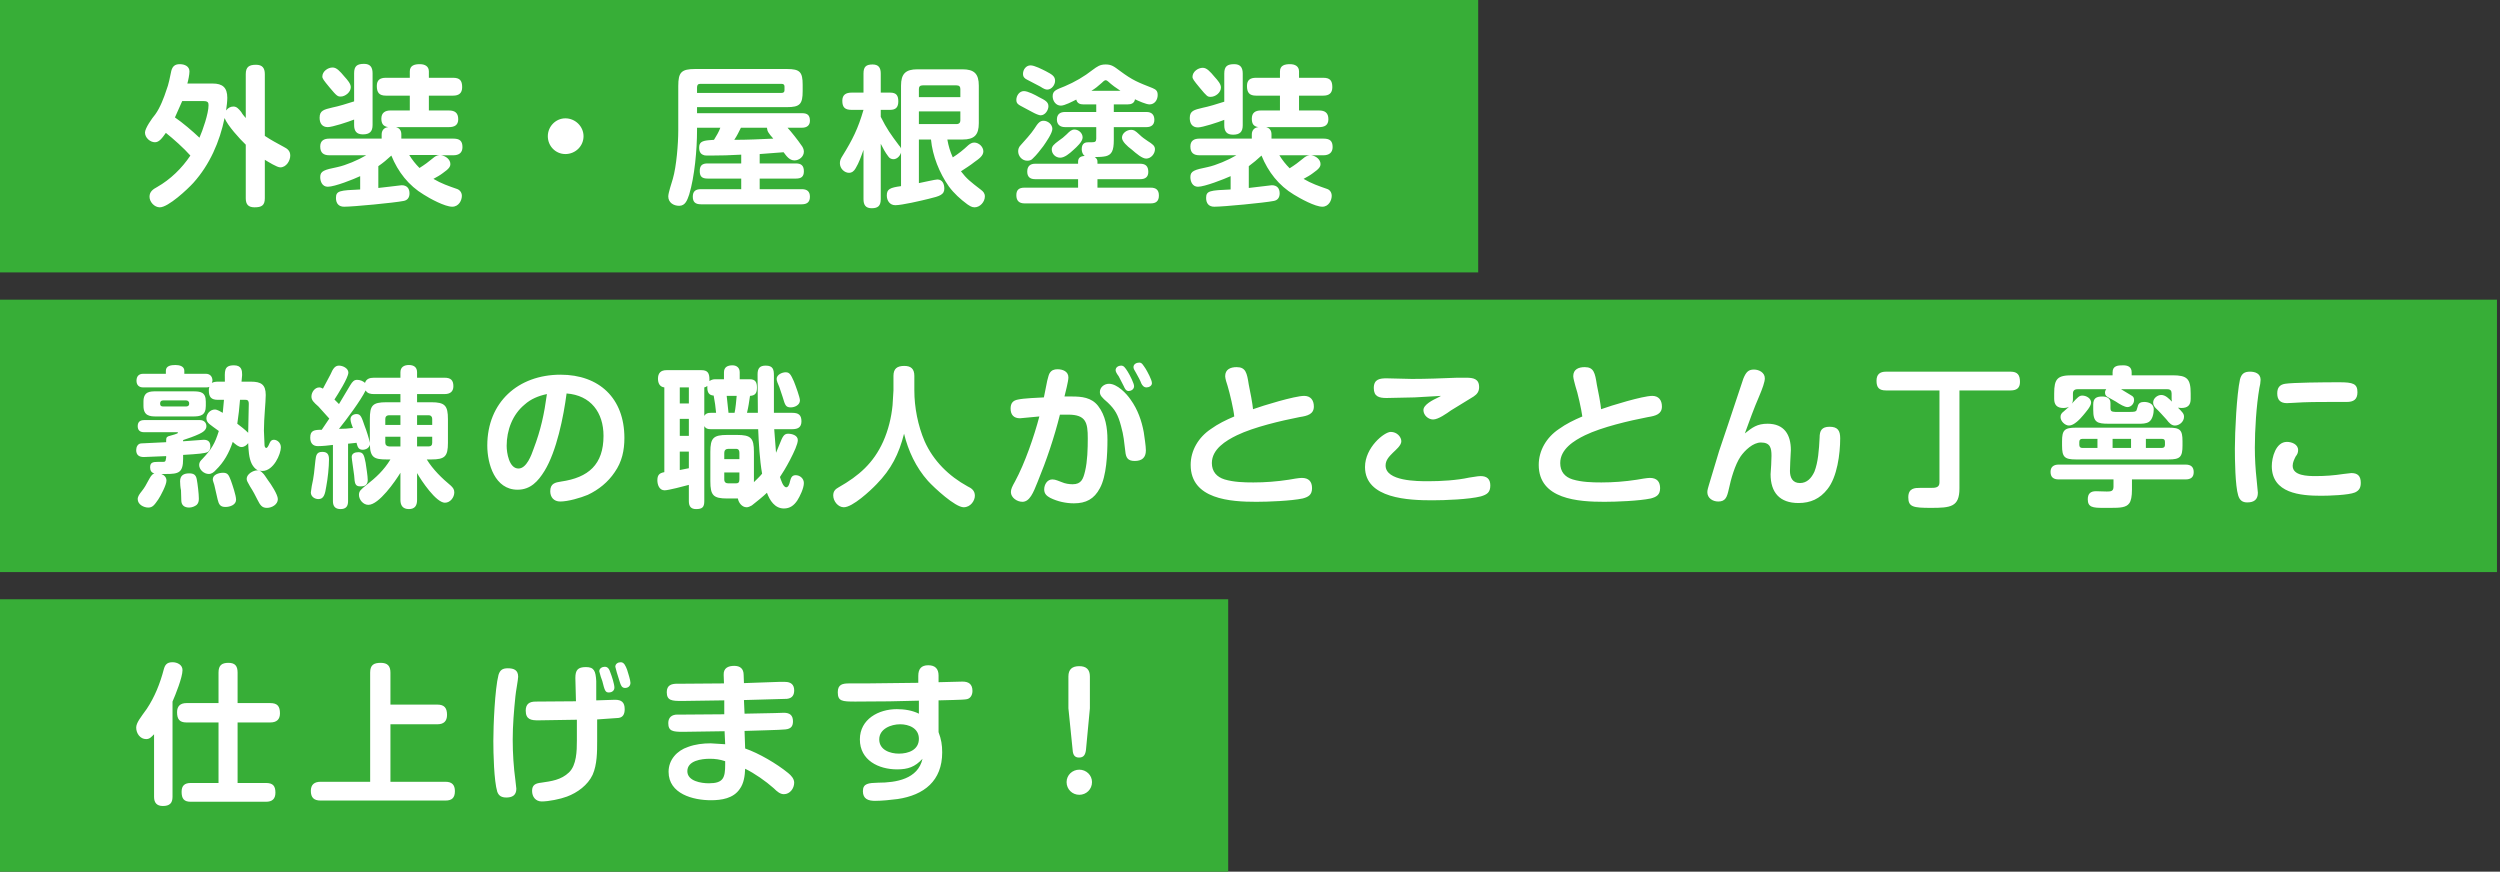
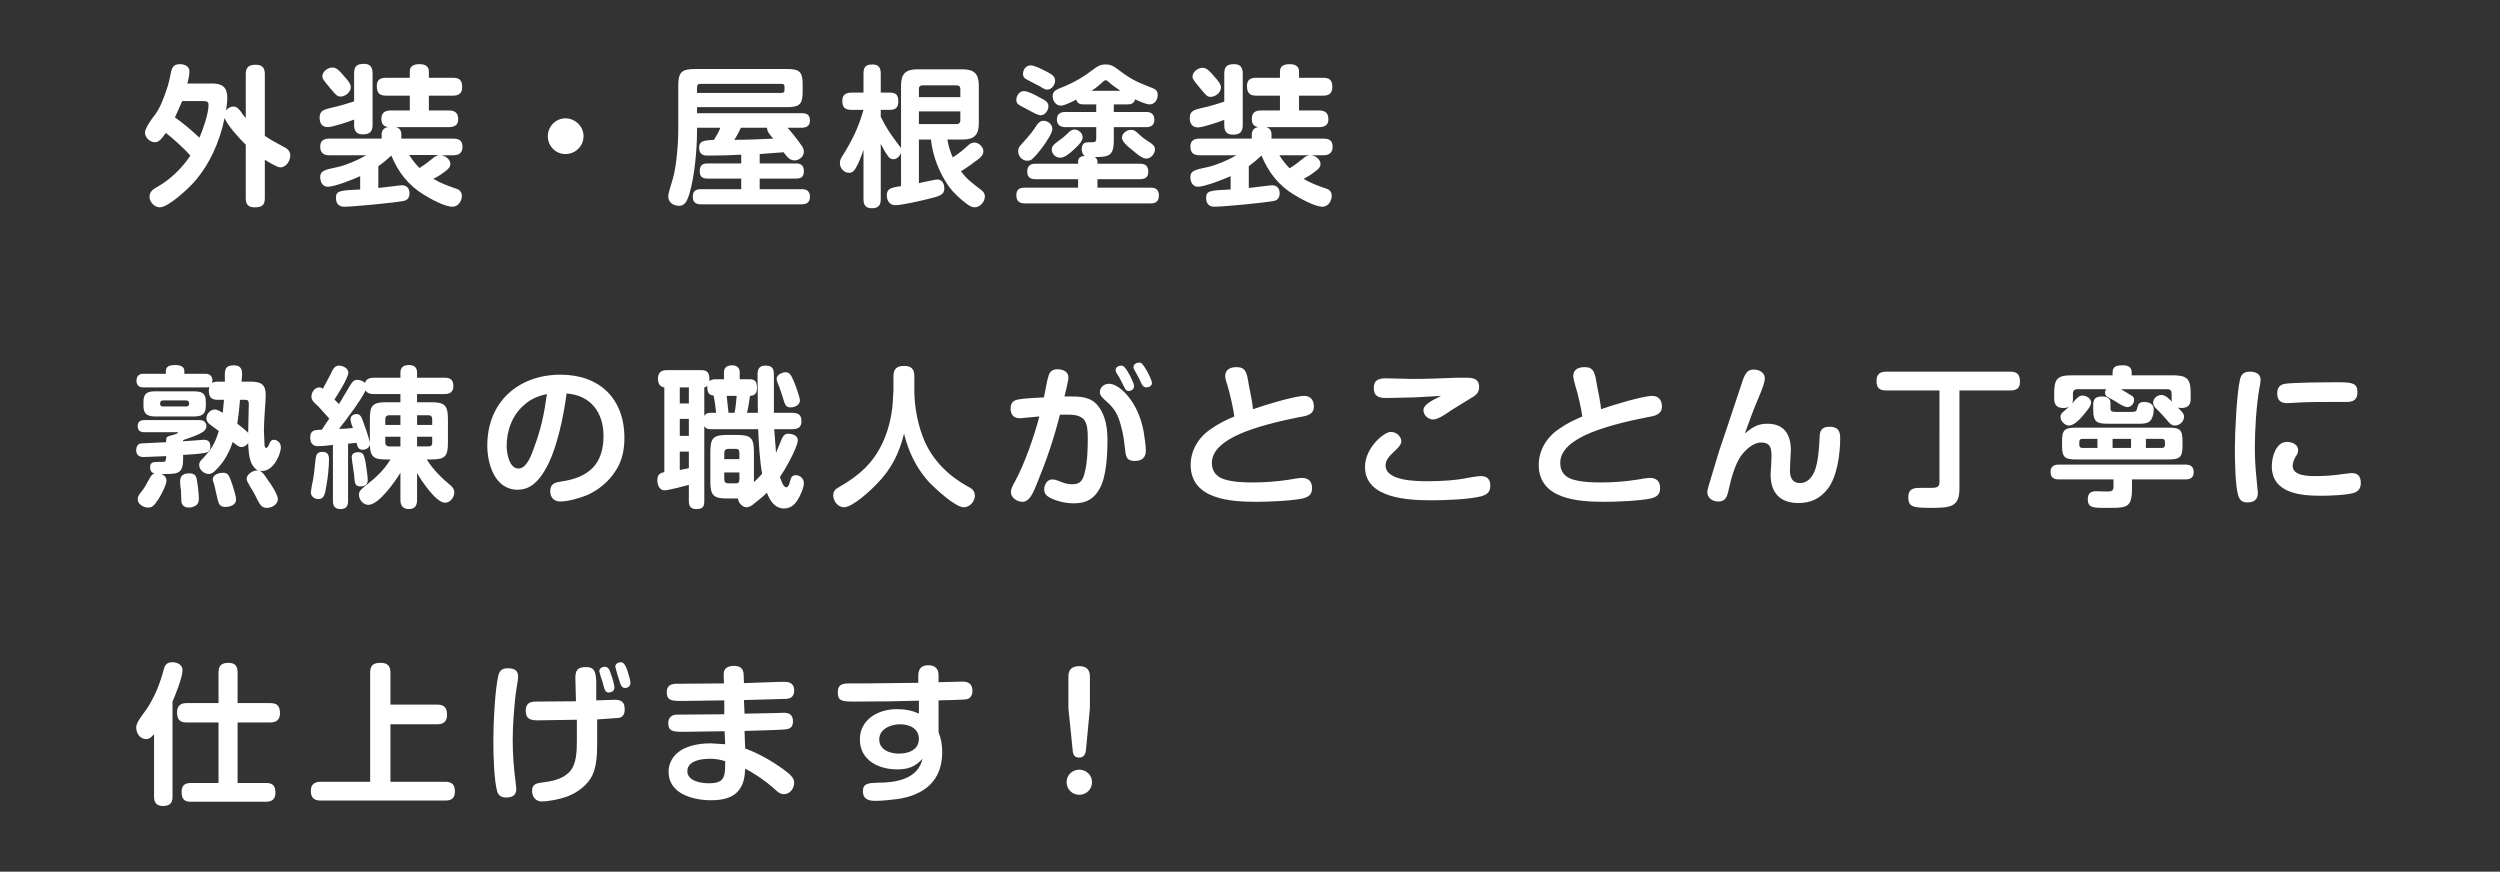
<svg xmlns="http://www.w3.org/2000/svg" width="826" height="288" fill="none">
  <rect width="100%" height="100%" fill="#333333" stroke="none" />
-   <path fill="#37AE37" d="M0 0h488.4v90H0zM0 99h825v90H0zM0 198h405.8v90H0z" />
  <path d="M360.1 234l-1.3 13.8c-.2 1.5-.7 2.5-2.3 2.5-1.5 0-2-1-2.1-2.5L353 234v-10.5c0-2.4 1.3-3.4 3.6-3.4s3.5 1.1 3.5 3.4V234zm-3.5 20.3c2.3 0 4.2 1.8 4.2 4.1 0 2.4-1.9 4.2-4.2 4.2-2.3 0-4.2-1.8-4.2-4.2 0-2.3 1.9-4.1 4.2-4.1zM310.1 231.4v10.5c.9 2.4 1.2 4.2 1.2 6.7 0 9.4-6 14.1-14.7 15.4-2.2.3-5.3.6-7.5.6s-4-.6-4-3.2 1.9-2.7 5-2.8c6 0 13.2-1.2 14.7-7.9-2.5 2.7-4.8 3.5-8.4 3.5-6.1 0-12.3-3-12.3-9.9 0-6.7 6.2-10 12.2-10 2.5 0 5.1.4 7.3 1.5v-4.3c-6.4.2-12.7.3-21 .3-4.4 0-5.8-.1-5.8-3.1 0-2.6 1.6-2.9 3.8-2.9h5.6l17.2-.2v-2.3c0-2.3 1-3.5 3.3-3.5s3.4 1.2 3.4 3.4v2.2l7.9-.2c2 0 3.3.8 3.3 3.1 0 1.1-.5 2.4-1.8 2.7-1.2.3-7.7.3-9.4.4zm-19.6 12.9c0 3.5 3.6 4.7 6.5 4.7 3.1 0 6.6-1.2 6.6-4.9 0-3.5-3.3-4.8-6.2-4.8-3 0-6.9 1.5-6.9 5zM245.8 231.3l.2 4.5 10-.2 3-.1c1.9 0 3 .8 3 2.8 0 1.5-.5 2.5-2.5 2.7-1.4.2-11.4.4-13.5.5l.2 5.8c4.6 1.6 10.4 5 14.2 8.1 1 .8 2 1.9 2 3.2 0 1.9-1.4 3.8-3.4 3.8-1.2 0-2.2-.8-3.4-2-2.6-2.3-6.3-4.9-9.4-6.4-.1 2.3-.4 4.8-1.8 6.7-2.1 3.1-6 3.7-9.5 3.7-5.9 0-14-2.1-14-9.4 0-4 2.8-7 6.4-8.2 2.4-.9 5-1.2 7.5-1.2l4.8.3-.2-4.3-13.7.2c-3.4 0-4.9-.2-4.9-2.9 0-1.9 1.2-2.8 3-2.8h2.4l13.1-.1v-4.6l-14 .2c-3.3 0-5-.1-5-2.9 0-2.3 1.5-2.8 3.5-2.8h2.2l13.2-.1-.1-2.8c-.1-2.3 1.5-3 3.5-3 1.9 0 3.1.9 3.1 3l.1 2.7 11.4-.4h2.2c1.9 0 3 .9 3 2.8 0 1.5-.6 2.6-2.4 2.8l-14.2.4zm-6.2 20.2c-1.8-.6-3.3-.8-5.1-.8-2.7 0-7.4.6-7.4 4.1 0 3.3 4.6 4 7.1 4 4.8 0 5.4-1.8 5.4-6.2v-1.1zM206.5 227.3c-1.1 0-1.4-1-1.7-1.9l-1-3.2-.5-1.9c0-1 .9-1.5 1.8-1.5 1.1 0 1.6 1.2 2.1 2.5.3 1 1.1 3.4 1.1 4.3 0 1.1-.8 1.7-1.8 1.7zm-5.3 1.5c-1.2 0-1.4-.6-2.2-3.8l-.5-1.4-.5-1.8c0-1 1-1.5 1.8-1.5 1 0 1.5.7 1.9 2 .4 1 1.3 3.7 1.3 4.9 0 1.1-1 1.6-1.8 1.6zm-3.9 8.9v7.1c0 3.6 0 7.8-1.5 11.2-1.6 3.4-5 5.9-8.5 7.2-2.1.8-6 1.6-8.3 1.6-2 0-3.2-1.5-3.2-3.5s1.2-2.5 3-2.7c3.4-.5 6.6-.9 9.2-3.4 2.5-2.4 2.6-7.1 2.6-10.5v-6.9l-12.8.2c-2.2 0-4.1-.2-4.1-3.2 0-2.2 1.2-3 3.3-3l13.3-.1-.2-7.7c0-2.6.8-3.6 3.5-3.6s3.2 1.3 3.4 4.6v6.4l6.2-.2c2.1 0 3.2.8 3.2 3.1 0 1.7-.6 2.7-2 2.9l-7.1.5zm-29.5-16.9c2 0 3.4.6 3.4 2.8 0 .9-.8 5.1-.9 6.4-.5 4.8-.9 9.7-.9 14.4 0 4.5.3 9.1.9 13.5l.3 2.7c0 2.2-1.4 2.9-3.3 2.9-1.5 0-2.5-.5-3-1.9-1.1-3.6-1.3-12.8-1.3-16.8 0-5.1.5-17.1 1.7-21.8.5-1.6 1.3-2.2 3.1-2.2zM129 232.8h15.5c2.3 0 3.2 1.1 3.2 3.4 0 2.1-1.1 3.1-3.2 3.1H129v19h18.2c2.1 0 3.1 1 3.1 3.1 0 2.2-1 3.1-3.1 3.1h-41.3c-2.2 0-3.2-1-3.2-3.2 0-2.1 1.2-3 3.2-3h16.4v-36.1c0-2.5 1.2-3.2 3.5-3.2 2.2 0 3.2 1 3.2 3.2v10.6zM57 231.8v31.5c0 2.1-1 3-3.2 3-2 0-2.9-1.1-2.9-3v-20.7c-.8.8-1.4 1.6-2.6 1.6-2 0-3.3-1.9-3.3-3.8 0-1.6 1.5-3.4 3.5-6.2 2.6-3.9 4.4-8.4 5.6-13 .4-1.5 1-2.4 2.9-2.4 1.5 0 3.3.8 3.3 2.6 0 2.4-2.3 8.1-3.3 10.4zm21.5.5h10.8c2.4 0 3.2 1.1 3.2 3.4 0 2-1.1 3-3.2 3H78.5v20h9.4c2.3 0 3.1 1 3.1 3.2 0 2.1-1.1 3-3.1 3H63c-2.2 0-3-1-3-3.3 0-2 1-2.9 3-2.9h9.2v-20H61.6c-2.3 0-3.1-1.1-3.1-3.4 0-2 1.1-3 3.1-3h10.6v-10.1c0-2.4 1.1-3.2 3.3-3.2 2.2 0 3 1.1 3 3.2v10.1zM743.4 122.8c1.7 0 3.5.6 3.5 2.7 0 .7-.2 2-.4 2.7-1 5.8-1.5 13.8-1.5 19.7 0 3.5.2 7.1.6 10.7l.4 4.2c0 2.2-1.2 3.2-3.5 3.2-1.6 0-2.5-.7-3-2.3-1-3.2-1.1-11.9-1.1-15.5 0-5.5.6-17.9 1.7-22.9.5-1.8 1.4-2.5 3.3-2.5zm35.5 6.8c0 2.4-1.3 3.2-3.5 3.2h-5c-4.4 0-8.3 0-12.7.3l-2.1.1c-2.1 0-3.2-1-3.2-3.2 0-1.8.7-2.9 2.6-3.2 2.5-.4 12.6-.5 17.9-.5 4.6 0 6 .5 6 3.3zm-2 26.7c2.1 0 3.1 1 3.1 3.2 0 1.5-.4 2.5-1.9 3.2-2.1.9-8.7 1.1-11.2 1.1-6.8 0-16.3-.8-16.3-9.8 0-2.8 1.3-8 5-8 1.6 0 3.7.8 3.7 2.7 0 .9-.3 1.5-.8 2.1-.5 1-1 2-1 3.1 0 3.3 4.9 3.4 7.6 3.4 3 0 6-.2 9.2-.7l2.6-.3zM719.6 134.7c1.5 1.5 2 2 2 3 0 1.6-1.5 2.9-3 2.9-1.1 0-1.9-.8-2.8-2-1.2-1.3-2.3-2.6-3.6-3.8-.5-.6-.8-1-.8-1.8 0-1.4 1.4-2.5 2.7-2.5 1.4 0 2.6 1.3 3.5 2.2l-.1-.8V130c0-.9-.4-1.4-1.4-1.4h-15.3l3.3 2c.7.4 1 .7 1 1.6 0 1.2-1 2.3-2.2 2.3-.9 0-2.5-.9-3.8-1.8l-2.5-1.4c-.6-.3-1.1-.7-1.1-1.5 0-.5.1-.8.4-1.2h-9.5c-1 0-1.5.5-1.5 1.4v1.9c0 .5-.1 1.1-.4 1.5 2-2.2 2.5-2.7 3.5-2.7 1.3 0 2.9.9 2.9 2.3 0 1.3-1.8 3.2-2.6 4.2-1 1.2-3 3.4-4.7 3.4-1.3 0-2.8-1.4-2.8-2.8 0-.8.3-1.3 1.1-1.9l1.7-1.5c-.6.3-1.2.4-1.9.4-2 0-3-1-3-3V130c0-4.9 1.1-6 5.9-6H698v-1c0-2.2 1.8-2.3 3.5-2.3 1.5 0 2.8.5 2.8 2.3v1h13.5c4.8 0 6 1.1 6 6v1.8c0 2.1-1 3-3.1 3l-1.1-.1zm-22.3-1.5v1.6c0 1.2.5 1.2 1.6 1.3h4.6c1.8 0 2.1-.1 2.4-.5l.4-1.3c.2-1.1 1-1.5 2.1-1.5 1.5 0 3.2.6 3.2 2.4 0 1.4-.4 3.4-1.6 4.2-1 .6-2.2.6-3.4.6h-9.8c-3.9 0-5.2-.4-5.2-4.6v-1.7c0-2.1 1-2.7 3-2.7 1.6 0 2.7.6 2.7 2.2zm23.8 12.6v1.4c0 3.8-.8 4.6-4.6 4.6h-30.6c-3.8 0-4.6-.8-4.6-4.6v-1.4c0-3.7.8-4.5 4.6-4.5h30.6c3.8 0 4.6.7 4.6 4.5zM693 145h-5c-.6 0-1 .3-1 1v1c0 .7.4 1 1 1h5v-3zm11.1 0H698v3h6.1v-3zm4.9 3h5.3c.7 0 1-.4 1-1v-1c0-.7-.3-1-1-1H709v3zm-4.6 10.4v3.4c0 2.2-.3 3.7-.9 4.5-1 1.4-3 1.5-6.1 1.5h-2.6c-3.3 0-5-.2-5-2.8 0-1.9.9-2.7 2.7-2.7l3.6.1c1.4 0 2.2-.1 2.2-1.6v-2.4h-18.1c-1.7 0-2.7-.7-2.7-2.5 0-1.7 1.1-2.4 2.7-2.4h41.9c1.8 0 2.7.8 2.7 2.5 0 1.8-1.1 2.4-2.7 2.4h-17.7zM647.4 129v32.4c0 6.1-2.9 6.4-9.4 6.4-5.9 0-7.5-.3-7.5-3.5 0-3.1 2.3-3.1 3.8-3.1h3.6c1.6 0 2.9-.1 2.9-1.8V129h-17.7c-2.3 0-3.1-1-3.1-3.2 0-2.1 1.1-3 3.1-3h41.2c2.3 0 3.1 1.1 3.1 3.4 0 2-1.1 2.8-3.1 2.8h-16.9zM576.5 143.2c2.5-2 4.1-3.2 7.5-3.2 5.5 0 7.7 3.6 7.7 8.7l-.2 3.9-.1 3c0 2.1.8 4 3.3 4 2.3 0 3.8-1.6 4.8-3.8 1.2-3.1 1.5-7.1 1.7-11.2 0-2.3.7-3.6 3.3-3.6 2.7 0 3.5 1.3 3.5 3.8 0 5.2-1 12.8-4.2 16.8-2.5 3.2-5.6 4.6-9.6 4.6-6.2 0-9.2-3.5-9.2-9.5l.2-3.1.1-3c0-2.6-.4-4.4-3.5-4.4-2.6 0-5.3 2.6-6.7 4.6-1.9 2.8-3.2 7.5-3.9 10.8-.6 2.7-1.1 4.1-3.5 4.1-1.8 0-3.6-1.1-3.6-3.1 0-.7.3-1.6.5-2.3L568 149l2.9-8.6 3.4-10.2 1.7-5.1c.9-2.2 1.7-3 3.5-3 1.7 0 3.6 1 3.6 2.9 0 1.2-.8 3.4-1.9 6-1.7 3.9-3.2 8.1-4.7 12.2zM529 135.2c3.3-1.2 13.8-4.4 16.9-4.4 2.1 0 3.2 1.4 3.2 3.5 0 2.5-2 3.1-4.6 3.5-6.2 1.2-15.2 3.3-20.8 6-3.7 1.8-8.2 4.6-8.2 9.2 0 2.8 1.5 4.6 4.1 5.4 3 .9 6.4 1 9.5 1 3.9 0 7.8-.3 11.7-.9 1.1-.2 3.4-.6 4.3-.6 2.3 0 3.4 1.2 3.4 3.4s-1.2 2.9-3.1 3.4c-3.8.8-11.4 1.1-15.3 1.1-8.6 0-21.7-.8-21.7-12.2 0-4.8 2.6-9.1 6.6-11.8 2.5-1.8 5-3 7.8-4.2-.3-2.3-1.5-7.8-2.3-10.1-.2-.8-.7-2.5-.7-3.2 0-2.3 1.8-3 3.8-3 3 0 3.4 1.9 4 5.8.4 1.8 1.3 6.6 1.4 8.1zM476.1 130.8l-8.7.5-9.3.2c-2.5 0-4.2-.5-4.2-3.3 0-3 2.1-3.2 4.3-3.2l8.3.2c4.9 0 10-.2 14.9-.4h3c2.3 0 4.3.3 4.3 3.1 0 1.4-.6 2.3-1.8 3.1l-7.5 4.6c-1.4 1-4.2 3-5.9 3-1.6 0-3.2-1.4-3.2-3.1 0-1.8 3-3.3 5.1-4.3l.7-.4zm13.1 26.5c2.1 0 3.2 1 3.2 3.1 0 2.3-1.1 3-3.1 3.6-3.9 1-11.9 1.3-16.1 1.3-7.6 0-22.2-.5-22.2-11 0-6.5 6.4-11.6 8.5-11.6 2.1 0 3.5 1.7 3.5 3.1 0 1.4-1.9 2.9-2.8 3.8-1.2 1.2-2.4 2.4-2.4 4.2 0 5.2 10.5 5.2 14.1 5.2 4.2 0 9.4-.3 13.5-1.2 1.1-.1 2.7-.5 3.8-.5zM414 135.2c3.3-1.2 13.8-4.4 16.9-4.4 2.1 0 3.2 1.4 3.2 3.5 0 2.5-2 3.1-4.7 3.5-6.1 1.2-15.1 3.3-20.7 6-3.7 1.8-8.3 4.6-8.3 9.2 0 2.8 1.6 4.6 4.2 5.4 3 .9 6.4 1 9.5 1 3.9 0 7.8-.3 11.7-.9 1.1-.2 3.4-.6 4.3-.6 2.3 0 3.4 1.2 3.4 3.4s-1.2 2.9-3.1 3.4c-3.8.8-11.4 1.1-15.3 1.1-8.5 0-21.7-.8-21.7-12.2 0-4.8 2.6-9.1 6.6-11.8 2.5-1.8 5-3 7.8-4.2-.2-2.3-1.5-7.8-2.2-10.1-.3-.8-.8-2.5-.8-3.2 0-2.3 1.8-3 3.8-3 3 0 3.4 1.9 4 5.8.4 1.8 1.3 6.6 1.4 8.1zM378.8 128c-.9 0-1.4-.7-1.7-1.3-.3-.9-1.2-2.5-1.7-3.4-.6-1-.9-1.5-.9-2 0-1 1-1.5 1.9-1.5.9 0 1.2.7 2.1 2 .6 1 2.1 3.7 2.1 4.8 0 .9-1 1.4-1.8 1.4zm-5.9 1.2c-.9 0-1.3-.9-1.6-1.6l-1.7-3.3c-.6-.8-1-1.5-1-2 0-1 1-1.5 1.8-1.5.9 0 1.3.6 2.2 2 .8 1.3 2.1 3.9 2.1 4.8 0 1.1-1.1 1.6-1.8 1.6zm-28 2.1l1.1-5.5c.3-1.3.6-2.2.8-2.5.6-1 1.5-1.3 2.6-1.3 1.7 0 3.6.7 3.6 2.7 0 1.3-1 5-1.3 6.3h2.4c3.3 0 6.5.3 8.7 3.1 2.5 3.2 3.1 7.3 3.1 11.2 0 4.7-.3 12-2.5 16-1.9 3.6-4.6 5-8.6 5-2.6 0-5.4-.6-7.8-1.8-1.1-.6-2-1.3-2-2.8 0-1.6 1-3.3 2.7-3.3 1.1 0 2.2.6 3.1.9 1.1.5 2.5.7 3.6.7 2.9 0 3.5-1.8 4.1-4.3.8-3.3.9-7.5.9-10.9 0-5.2-.6-7.8-6.5-7.8h-2.7c-1.9 7.6-4.4 15-7.4 22.3-1.4 3.5-2.6 6.5-5 6.5-1.8 0-3.8-1.4-3.8-3.2 0-1 .4-1.8 1.4-3.6 3.2-5.9 6.3-14.9 8-21.4l-6.4.6c-2 0-3.1-1.1-3.1-3.2 0-1.7.7-2.7 2.5-3 1.8-.4 6.5-.6 8.5-.7zm18.5-1.8c0-1.5 1.4-2.7 3-2.7 2.7 0 5.8 3.2 7.2 5.3 2.3 3.2 3.6 6.9 4.3 10.7.2 1.5.7 4.5.7 6 0 2.4-1.3 3.5-3.7 3.5-2.3 0-2.9-1.1-3.1-3.2-.4-3.2-.5-5.1-1.4-8.3-1-3.8-2-5.5-4.4-7.8-2-1.7-2.6-2.4-2.6-3.5zM298.7 143.3c-1.7 6.7-4.2 11.7-9.1 16.7-2 2.1-7.9 7.6-10.8 7.6-1.9 0-3.5-2-3.5-3.9 0-1.4.7-2.1 1.8-2.7 6.7-3.8 11.5-8 14.7-15.1 1.7-3.8 2.7-7.9 3.1-12l.3-4.9v-4.8c0-2.4 1.2-3.3 3.6-3.3 2.2 0 3.3 1 3.3 3.3v4.8c0 5.6 1.2 11.7 3.4 16.8 2.9 6.5 8 11.5 14.2 14.9 1.3.6 2.4 1.4 2.4 3.1 0 1.6-1.4 3.8-3.7 3.8-2.8 0-9.7-6.4-11.8-8.7-4-4.5-6.5-9.9-7.9-15.6zM256.4 149.6l1.2-2.9c1-2.6 1.5-3.4 2.8-3.4 1.2 0 3.2.5 3.2 2.1 0 1.3-1.2 3.9-2.6 6.6-1.2 2.3-2.6 4.6-3.3 5.6.3.8 1 3.4 2.1 3.4.7 0 1.1-1.3 1.2-1.9.3-1 .5-2.1 1.9-2.1 1.3 0 2.7 1 2.7 2.6 0 1.7-1.3 4.4-2.2 5.8-1.1 1.6-2.4 2.6-4.4 2.6-3 0-4.7-2.7-5.6-5.2-1.1 1.1-3.7 3.2-5 4.2-.6.3-1.1.6-1.7.6-1.6 0-2.7-1.6-2.9-2.9h-3.5c-4.6 0-5.6-1-5.6-5.7v-9.7c0-4.6 1-5.6 5.6-5.6h3.2c4.6 0 5.6 1 5.6 5.6v10c1-1 1.9-1.8 2.7-2.8-.8-4.5-1.1-10.2-1.3-14.7h-15.7c-1 0-1.6-.2-2.1-1v24.8c0 2-.7 2.6-2.7 2.6-1.7 0-2.4-.9-2.4-2.6v-5.4c-1.4.4-6.8 1.8-8 1.8-1.8 0-2.4-1.9-2.4-3.3 0-1.7.6-2.4 2.3-2.7v-28c-1.6-.2-2.1-1.5-2.1-2.9 0-1.8.9-2.8 2.8-2.8h11.6c2 0 2.6 1 2.6 3v.6c.6-.4 1.2-.6 1.9-.6h2.9V123c0-1.7 1.2-2.3 2.8-2.3 1.4 0 2.4.8 2.4 2.3v2.3h3.3c1.9 0 2.4 1 2.4 2.8 0 1.8-.6 2.6-2.3 2.7-.3 2-.5 3.6-1 5.6h3.6l-.1-12.7c0-2 .7-2.9 2.7-2.9 2.4 0 2.7 1.3 2.7 3.2v12.4h6.1c2 0 3 .7 3 2.8 0 2-1.2 2.6-3 2.6h-6l.6 7.8zm3.2-26.6c1.3 0 1.7.8 2.7 3 .6 1.5 2 5.3 2 6.3 0 1.5-1.7 2.3-3 2.3-1.7 0-1.9-.7-2.7-3.4l-1.1-3.3c-.5-1.1-.9-2.1-.9-2.7 0-1.4 1.8-2.2 3-2.2zm-25.9 4.5c-.4.3-.5.4-1 .5v9.4c.5-.8 1.1-1 2.1-1h1.8c-.2-2.1-.4-3.6-.8-5.7-1.6-.1-2.1-1.1-2.1-2.7v-.5zm-6.1.5h-3v5.3h3V128zm12.5 2.8l.6 5.6h2c.3-1.2.6-4.3.7-5.6h-3.3zm-12.5 7.6h-3v5.6h3v-5.6zm11.7 13.3h5v-2.1c0-.8-.3-1.3-1.1-1.3h-2.6c-.8 0-1.3.5-1.3 1.3v2.1zm-14.7 3.6l3-.6v-5.5h-3v6.1zm14.7.8v2.3c0 .9.5 1.3 1.3 1.3h2.6c.8 0 1.1-.4 1.1-1.3v-2.3h-5zM187.2 130c-1 7.7-3.3 19.1-7.3 25.6-2.1 3.4-4.6 6.2-8.9 6.2-7.5 0-10-8.5-10-14.6 0-14.3 10.2-23.4 24.2-23.4 12.8 0 21.1 7.8 21.1 20.9 0 4.1-.8 7.9-3.2 11.3-2.2 3.3-5.3 5.8-8.9 7.5-2.4 1-6.5 2.2-9.1 2.2-2.1 0-3.3-1.4-3.3-3.4 0-2.6 1.7-2.9 3.6-3.2 9-1.3 14-5.6 14-15.1 0-7.7-4.2-13.4-12.2-14zm-6.5.2c-2.8.6-5.3 1.6-7.4 3.5-4 3.3-5.9 8.5-5.9 13.6 0 2.3.8 7.5 3.9 7.5 2.7 0 4.3-4.5 5-6.5 2.4-6.3 3.5-11.5 4.4-18.1zM122.2 146.9c-.2 1.1-1.3 1.7-2.4 1.7-1.5 0-1.7-1.2-2-2.3l-2.8.3v19c0 1.7-.7 2.6-2.5 2.6s-2.5-1-2.5-2.6V147c-1.6.2-3.3.4-5 .4-1.7 0-2.5-1.1-2.5-2.8 0-2.4 1.3-2.6 3.8-2.6l2.5-3.7-3.6-4c-1.6-1.4-2.3-2.1-2.3-3.3 0-1.4 1.1-3 2.6-3 .4 0 .8.2 1.2.4l2.5-4.7c.8-1.9 1.5-2.9 2.8-2.9 1.3 0 3.1.9 3.1 2.3 0 1.7-3.5 7.2-4.6 8.9l1.5 1.5 3.7-6.2c.8-1.3 1.3-1.8 2.3-1.8 1 0 1.9.4 2.6 1 .4-1.3 1.5-1.7 2.9-1.7h8.8V123c0-1.7 1.2-2.4 2.8-2.4 1.6 0 2.7.7 2.7 2.4v1.8h9.1c2 0 2.9.8 2.9 2.8 0 1.8-1.1 2.6-2.9 2.6h-9.1v2.7h4.7c4.5 0 5.5 1.1 5.5 5.6v7.8c0 4.5-1 5.5-5.5 5.5H141c2.1 3.4 5 6.2 8 8.7.7.7 1.1 1.2 1.1 2.2 0 1.6-1.3 3.4-3.1 3.4-2.9 0-7.8-7.3-9.2-9.8v8.9c0 1.8-.7 3-2.7 3s-2.8-1.2-2.8-3v-9c-1.7 2.8-7.1 10.6-10.6 10.6-1.7 0-3.1-1.7-3.1-3.3 0-1.3.7-1.8 2.4-3.2 3.3-2.6 5.8-4.9 8-8.5h-1.3c-4 0-5.4-.6-5.5-4.9zm0-.6v-7.8c0-4.5.8-5.6 5.5-5.6h4.6v-2.7h-8.8c-1.1 0-2.1-.2-2.7-1.2-1.6 3.3-6.3 9.6-8.8 12.7 1.6 0 3.1-.1 4.6-.3-.3-.7-.8-2.1-.8-2.9 0-1.1 1-1.7 2-1.7 1.4 0 1.7 1.1 2.7 4 .5 1.2 1.5 4.3 1.7 5.5zm10.1-5.9v-3.2h-3.7c-.9 0-1.3.5-1.3 1.2v2h5zm5.5 0h5v-2c0-.7-.4-1.2-1.2-1.2h-3.8v3.2zm-5.5 3.9h-5v2c0 .7.5 1.2 1.3 1.2h3.7v-3.2zm5.5 0v3.2h3.8c.8 0 1.2-.4 1.2-1.2v-2h-5zm-31.3 5c1.7 0 2.2.9 2.2 2.5 0 2.5-.4 6.3-.9 8.9-.4 2.6-.8 4.2-2.6 4.2-1.2 0-2.5-.8-2.5-2.2l.3-2.1c.7-3 .9-5.4 1.2-8.4.2-1.9.5-2.9 2.3-2.9zm9.7 1.7c0-1.2 1.1-1.6 2.2-1.6 1.6 0 1.9.9 2.4 3.5.2 1.4.7 4.4.7 5.7 0 .7-.2 1.2-.6 1.6-.4.4-1.1.5-1.8.5-1.8 0-1.9-.9-2.1-3.7l-.7-5-.1-1zM74.3 126.1c0-3.3-.5-5.4 3-5.4 2.6 0 2.7 1.8 2.7 3.2l-.2 2.2h3.1c3.3 0 4.9.9 4.9 4.4 0 2.5-.6 7.5-.6 11.8l.2 4.7c0 .3.1 1 .6 1 .3 0 .7-.7.9-1.2.3-.7.6-1.5 1.6-1.5s2.3.9 2.3 2.5c0 2.2-2.4 7.8-6.1 7.8-.7 0-1.2-.1-1.7-.3-.8-.5-1.3-1.1-1.8-2-1-2-1.1-4.7-1.2-6.9-.5.7-1.3 1.3-2.2 1.3-1 0-2-.9-2.9-1.7-1.2 3.6-2.9 6.7-5.6 9.3-.6.7-1.4 1.3-2.3 1.3-1.6 0-3.2-1.4-3.2-3 0-.9.5-1.4 1.1-2 3-3.2 4.1-5 5.4-9.2-2.8-2.1-4.1-2.6-4.1-4.2 0-1.4 1.2-2.9 2.8-2.9.8 0 1.9.7 2.6 1.1l.4-4.3h-2c-2.2 0-3-.9-3-3.1 0-.4 0-.8.2-1.2-.4.2-.8.2-1.2.2H47.3c-1.4 0-2.2-.8-2.2-2.2 0-1.5.8-2.3 2.2-2.3h7.5v-1c0-1.7 1.8-1.9 3.2-1.9 1.3 0 2.9.4 2.9 1.9v1H68c1.3 0 2.2.8 2.2 2.3l-.2.7c.6-.3 1.3-.4 2-.4h2.3zm-6.3 6.6v1.4c0 3.2-1.8 3.5-4.3 3.5H51.6c-2.1 0-4.2-.2-4.2-3.5v-1.4c0-3.4 2.2-3.4 4.2-3.4h12.1c2.5 0 4.3.2 4.3 3.4zm10.4 7.3c1.1.8 2.6 2 3.6 3l.2-9.6c0-.8-.2-1.3-1.1-1.3h-1.8c-.2 2.6-.5 5.3-.9 7.9zm-16.9-7.7h-7.6c-.6 0-1 .3-1 1v.1c0 .7.4.9 1 .9h7.6c.5 0 1-.2 1-.9v-.1c0-.7-.5-1-1-1zm-1 13.5l6.8-.5c1.5 0 2.2.7 2.2 2.2 0 .8-.2 1.3-.8 1.8-.8.5-3.2.7-8.2 1v1.3c0 4.6-1.5 5-5.6 5h-1.6c1 .4 1.7 1.1 1.7 2.2 0 1.4-1.9 5-2.7 6.2-1.2 1.7-1.8 2.7-3.3 2.7-1.5 0-3.5-1-3.5-2.8 0-.9.6-1.7 1.4-2.7.8-1 1.5-2.2 2.1-3.4.7-1.2 1-2 2-2.4-1-.2-1.4-1-1.4-2 0-1.6.9-1.8 2.6-1.8h1.2c1 0 1.1 0 1.3-.4l.2-1v-.5l-7.4.3c-1.6 0-2.5-.7-2.5-2.3 0-1 .5-2.1 1.6-2.2l8.3-.4v-.7c0-.9.3-1.2 1.2-1.4.7-.2 2.7-.7 2.7-1 0-.2-.2-.2-.3-.2H47.6c-1.3 0-2.1-.6-2.1-2s.8-2 2.1-2h18.5c1.2 0 2.1.8 2.1 2 0 1.4-1.4 2.1-2.4 2.6-1.7.8-3.5 1.4-5.3 2v.4zm21 12.4c0-1.6 2.2-2.8 3.5-2.8.7 0 1.3.3 1.7.8.6.5 1.1 1.4 1.8 2.4 1 1.3 3.3 4.8 3.3 6.3 0 1.8-2 2.9-3.6 2.9S86 167 85 165c-.6-1.2-1.3-2.6-2.4-4.3-.8-1.4-1.1-1.9-1.1-2.5zm-7.8-2c1.6 0 1.9.8 2.6 2.6.5 1.4 1.7 4.9 1.7 6.3 0 1.7-2 2.4-3.5 2.4-1.7 0-2.2-.8-2.6-2.5l-1.1-4.8c-.3-1-.5-1.4-.5-1.8 0-1.6 2-2.2 3.4-2.2zM59.5 159c0-1.9 1.2-2.6 3-2.6 1.4 0 2.2.4 2.5 1.9.3 1.5.7 4.9.7 6.4 0 .8-.1 1.5-.7 2.1-.6.5-1.6.9-2.5.9-1.5 0-2.6-.7-2.6-2.4l-.1-3.3c-.2-.9-.3-2.2-.3-3zM433.2 51.3c1.6.2 3.1 1.4 3.1 2.9 0 .9-.5 1.6-2.5 3-.9.7-2 1.3-3.1 1.9 2.5 1.5 5.1 2.4 7.7 3.3 1 .3 1.6 1.2 1.6 2.3 0 1.5-1 3.6-3.1 3.6-2.4 0-7.3-2.7-9.4-4-5-3-8.5-7.5-10.7-12.9-1.4 1.3-2.7 2.4-4.2 3.5v7.2l3.4-.4 4.2-.5c1.7 0 2.6 1 2.6 2.7 0 1.4-.7 2.3-2 2.5-3 .6-16.6 1.9-19.6 1.9-1.8 0-2.7-1.1-2.7-2.9 0-2.4 1.3-2.5 8.1-2.8v-4.4c-2.2 1-8.6 3.5-10.8 3.5-1.8 0-2.5-1.7-2.5-3.2 0-2 1.3-2.4 5.7-3.3 2.8-.6 6.8-2.3 9.5-3.9h-12.2c-1.9 0-3-.8-3-2.9 0-1.9 1.2-2.6 3-2.6h17.3v-1.4c0-1.4.9-2.3 2.2-2.4-1.7-.2-2.2-1.2-2.2-2.8 0-1.9 1.1-2.7 3-2.7h6.3v-4.9H415c-2.2 0-3-1-3-3.2 0-2 1.1-2.7 3-2.7h7.9v-2.1c0-2 1.6-2.4 3.3-2.4 1.7 0 3 .7 3 2.4v2.1h8c2.2 0 3 .9 3 3.1 0 2-1.1 2.8-3 2.8h-8v4.9h6.6c2 0 3.1.8 3.1 2.9 0 2-1.3 2.6-3.1 2.6h-17.5c1.2.3 1.8 1.1 1.8 2.4v1.4h17.2c2 0 3 .7 3 2.8 0 1.9-1.3 2.7-3 2.7h-4.1zm-28.7-11.7c-2 .8-7.2 2.5-8.7 2.5-1.9 0-2.7-1.3-2.7-3.1 0-2.4 1.4-2.7 4.3-3.4 1.6-.3 5-1.3 7.1-2v-9.3c0-2.4 1-3.1 3.3-3.1 2 0 2.8 1.1 2.8 3.1v17.1c0 2.2-1 3.1-3.2 3.1-2.1 0-2.9-1.1-2.9-3.1v-1.8zM394 25.4c0-1.7 1.8-3 3.4-3 1.3 0 2.4 1.2 3.9 3 1.1 1.2 2.1 2.4 2.1 3.5 0 1.7-1.8 3.1-3.4 3.1-1 0-1.2-.1-3.6-3-2-2.4-2.4-3-2.4-3.6zm28.7 25.9c1 1.6 2.1 3 3.4 4.3 1.6-1 3.1-2.1 4.4-3.2.7-.6 1.3-1 2.2-1.1h-10zM361.7 51.9c.6.4.9.8.9 1.5v.7h14.1c1.8 0 2.7.8 2.7 2.7 0 1.7-1 2.4-2.7 2.4h-14.1V62h17.6c1.8 0 2.7.8 2.7 2.6s-.9 2.6-2.7 2.6h-41.7c-1.8 0-2.7-.9-2.7-2.7 0-1.8.9-2.5 2.7-2.5h17.7v-2.8H342c-1.6 0-2.6-.7-2.6-2.5s1-2.6 2.6-2.6h14.2v-.7c0-1.4 1-1.8 2.2-1.9-.7-.4-1-1.4-1-2.2 0-2.2 1.4-2.3 2.3-2.3h1.1c1 0 1.4-.2 1.4-1.2V42h-10.3c-1.6 0-2.7-.8-2.7-2.5s1-2.5 2.7-2.5h10.3v-2.5H358c-1.1 0-2.1-.3-2.4-1.6-1.2.6-3.8 2-5.1 2-1.6 0-2.7-1.5-2.7-3.1 0-1.9 1.3-2.2 4-3.3 3.3-1.4 6.4-3.2 9.2-5.4 1.5-1.1 2.4-1.8 4.3-1.8s2.7.6 4.7 2.1c4.3 3.2 6 3.8 10.8 5.7 1.2.5 1.7 1 1.7 2.3 0 1.6-1 3.1-2.7 3.1-1.1 0-3.8-1.2-4.8-1.7-.2 1.3-1.2 1.7-2.5 1.7H368V37h10.8c1.7 0 2.6.9 2.6 2.6 0 1.7-1.1 2.4-2.6 2.4H368v4.3c0 3.5-.7 4.8-2.6 5.3-.9.2-2.1.3-3.7.3zm-21.2-30.3c1.3 0 3.8 1.3 5 1.9 2.1 1.1 3.1 1.7 3.1 3.2 0 1.3-1.1 2.9-2.6 2.9-.5 0-1.1-.2-2.3-1l-4.4-2.3c-.8-.4-1.3-.9-1.3-1.9 0-1.4 1-2.8 2.5-2.8zm20.1 8.4h9.6c-1.4-.9-2.8-1.9-4.1-3.1-.1-.1-.5-.4-.8-.4-.4 0-1 .6-1.3.9-1.1 1-2.2 1.9-3.4 2.6zm-14.2 5.1c0 1.2-1 3-2.6 3-.5 0-1.7-.5-2.6-1l-3-1.6c-1.7-.9-2.4-1.2-2.4-2.5 0-1.4 1-2.9 2.5-2.9 1.3 0 3.8 1.3 5 2 2 1 3.1 1.6 3.1 3zm-1.6 4.8c1.4 0 2.9 1.2 2.9 2.7 0 1.4-2.1 4.4-3 5.7-.9 1.2-2.3 3-3.4 4-.5.6-1.1.8-1.9.8-1.7 0-3-1.5-3-3.1 0-.7.2-1.4.8-2 1.1-1.2 3.7-4.1 4.5-5.4 1.3-2.1 2-2.7 3.1-2.7zm10.2 2.9c1.4 0 2.7 1.2 2.7 2.6 0 1.4-1.9 3.1-3 4.1-1.4 1.3-3 2.6-4.4 2.6-1.6 0-2.8-1.3-2.8-2.7 0-1.1.7-1.7 2.3-2.9.9-.6 1.8-1.3 2.6-2.1 1-1 1.6-1.6 2.6-1.6zm15.7 2.7c0-1.5 1.6-2.6 3-2.6.9 0 1.3.2 2.8 1.6.8.8 1.8 1.5 2.7 2.1 1.6 1 2.4 1.6 2.4 2.7 0 1.5-1.3 3.1-2.9 3.1-1.3 0-3.2-1.6-4.8-3-1.5-1.1-3.2-2.7-3.2-3.9zM313 46.1c.4 2.2.9 3.9 1.8 5.9 1.9-1.2 3.5-2.5 5.1-4 .6-.5 1.2-.9 2-.9 1.5 0 3 1.4 3 2.9s-1.5 2.5-2.9 3.5c-1.5 1.2-3 2.1-4.5 3.1 1.9 2.5 3.1 3.4 6.6 6.1.8.6 1.3 1.2 1.3 2.2 0 1.8-1.6 3.6-3.4 3.6-1 0-1.6-.5-2.4-1-2.3-1.7-4.4-3.6-6.1-5.9-3.1-4.4-5.4-10.1-5.9-15.5h-4v14.4c1.1-.2 5.4-1.2 6.1-1.2 1.7 0 2.3 1.5 2.3 3 0 2-1.4 2.5-5.2 3.4-2.4.6-8.8 2.1-11 2.1-1.8 0-2.8-1.5-2.8-3.2 0-2.1 1-2.6 4.7-3.1V50.4c-.3 1.1-1.3 2.2-2.5 2.2-.7 0-1.3-.3-1.7-.9-1-1.3-1.8-2.8-2.5-4.2v18.3c0 2.2-.9 3-3 3-2 0-2.7-1.1-2.7-3V49.5c-.7 2-1.5 4.3-2.6 6.1-.5.9-1.2 1.5-2.2 1.5-1.4 0-3-1.3-3-3.2 0-.9.3-1.5.8-2.3 3.4-5.5 5.2-9.1 7-15.3h-3.9c-2.2 0-3.1-.8-3.1-3 0-2 1.2-2.7 3.1-2.7h3.9v-6.3c0-2.2.8-3 3-3 2 0 2.7 1.1 2.7 3v6.3h3.1c2.1 0 2.7 1 2.7 2.9s-.8 2.8-2.7 2.8H291v2.3c2 4 3.3 5.8 6 9.4.3.3.6.7.7 1.1V28.3c0-3.9 1.5-5.4 5.4-5.4H318c3.9 0 5.4 1.5 5.4 5.4v12.4c0 3.9-1.5 5.4-5.4 5.4h-5zm-9.4-14h13.7v-2.7c0-.8-.4-1.2-1.3-1.2h-11.1c-.9 0-1.3.4-1.3 1.2v2.7zm13.7 4.7h-13.7V41H316c.9 0 1.3-.5 1.3-1.2v-3zM258.9 50.3l-7.9.6V54h12c1.8 0 2.6.8 2.6 2.6s-.9 2.4-2.6 2.4h-12v3.5h13.9c1.7 0 2.7.7 2.7 2.5s-1 2.5-2.7 2.5h-33.3c-1.8 0-2.7-.7-2.7-2.5s.9-2.5 2.7-2.5h13.3V59h-11.1c-1.9 0-2.6-.7-2.6-2.5 0-1.9.9-2.5 2.6-2.5h11.1v-2.9c-3.4.2-6.9.3-10.3.3-1.4 0-1.8 0-2.2-.2-.9-.3-1.4-1.1-1.4-2.4 0-1.8.9-2.3 3.5-2.5l1.4-.1c.8-1.3 1.6-2.6 2.1-4h-7.7v.9c0 6.3-.8 15.3-2.6 21.2-.6 1.7-1.2 3.7-3.3 3.7-1.9 0-3.6-1.1-3.6-3.1 0-1.2 1.1-4.4 1.5-5.8 1.2-4.1 1.8-11.6 1.8-16V28.4c0-4.5 1-5.6 5.6-5.6H260c4.3 0 5.2 1 5.2 5.2v2.1c0 4.3-.9 5.3-5.2 5.3h-29.7v2H265c1.7 0 2.6.6 2.6 2.5 0 1.6-1.1 2.3-2.6 2.3h-4.8c1.2 1.3 3.5 4.2 4.5 5.7.5.6.9 1.4.9 2.2 0 1.7-1.6 2.9-3.1 2.9-1.7 0-2.7-1.5-3.6-2.7zm-28.6-19.6h27.9c.7 0 1-.3 1-.9v-1.2c0-.6-.3-.9-1-.9h-26.8c-.8 0-1.1.4-1.1 1.2v1.8zm25.2 15.1c-1.6-1.8-2-2.4-2.1-3.6h-8.6c-.7 1.4-1.3 2.7-2.2 4 4.3 0 8.6-.2 12.9-.4zM186.8 39.1c3.3 0 6 2.7 6 5.9 0 3.3-2.7 5.9-6 5.9-3.2 0-5.8-2.6-5.8-5.9 0-3.2 2.6-5.9 5.8-5.9zM145.7 51.3c1.6.2 3.1 1.4 3.1 2.9 0 .9-.5 1.6-2.5 3-.9.7-2 1.3-3.1 1.9 2.5 1.5 5.1 2.4 7.7 3.3 1 .3 1.7 1.2 1.7 2.3 0 1.5-1 3.6-3.2 3.6-2.4 0-7.4-2.7-9.4-4-5-3-8.5-7.5-10.7-12.9-1.4 1.3-2.7 2.4-4.3 3.5v7.2l3.5-.4 4.2-.5c1.7 0 2.6 1 2.6 2.7 0 1.4-.7 2.3-2 2.5-3 .6-16.6 1.9-19.6 1.9-1.8 0-2.7-1.1-2.7-2.9 0-2.4 1.3-2.5 8-2.8v-4.4c-2.1 1-8.4 3.5-10.7 3.5-1.8 0-2.5-1.7-2.5-3.2 0-2 1.3-2.4 5.7-3.3 2.8-.6 6.8-2.3 9.5-3.9h-12.2c-1.9 0-3-.8-3-2.9 0-1.9 1.2-2.6 3-2.6h17.3v-1.4c0-1.4.9-2.3 2.2-2.4-1.7-.2-2.3-1.2-2.3-2.8 0-1.9 1.2-2.7 3-2.7h6.4v-4.9h-7.9c-2.2 0-3-1-3-3.2 0-2 1.1-2.7 3-2.7h7.9v-2.1c0-2 1.6-2.4 3.3-2.4 1.7 0 3 .7 3 2.4v2.1h8c2.2 0 3 .9 3 3.1 0 2-1.1 2.8-3 2.8h-8v4.9h6.6c2 0 3.1.8 3.1 2.9 0 2-1.3 2.6-3.1 2.6h-17.5c1.2.3 1.8 1.1 1.8 2.4v1.4h17.2c2 0 3 .7 3 2.8 0 1.9-1.2 2.7-3 2.7h-4.1zM117 39.5c-2 .8-7.2 2.5-8.7 2.5-1.9 0-2.7-1.3-2.7-3.1 0-2.4 1.4-2.7 4.3-3.4 1.6-.3 5-1.3 7.1-2v-9.3c0-2.4 1-3.1 3.3-3.1 2 0 2.8 1.1 2.8 3.1v17.1c0 2.2-1 3.1-3.2 3.1-2.1 0-2.9-1.1-2.9-3.1v-1.8zm-10.5-14.2c0-1.7 1.8-3 3.4-3 1.3 0 2.4 1.2 3.9 3 1.1 1.2 2.1 2.4 2.1 3.5 0 1.7-1.9 3.1-3.3 3.1-1 0-1.3-.1-3.7-3-2-2.4-2.4-3-2.4-3.6zm28.7 25.9c1 1.6 2.1 3 3.4 4.3 1.6-1 3.1-2.1 4.4-3.2.7-.6 1.3-1 2.2-1.1h-10zM74.7 36.5c.6-.8 1.4-1.3 2.4-1.3 1.1 0 1.7.7 2.6 1.8.3.6.9 1.3 1.5 2V24.5c0-2.4 1.1-3.1 3.4-3.1 2.1 0 2.9 1.1 2.9 3.1v20.4c2.4 1.6 3.7 2.2 6.2 3.6 1.2.6 2.2 1.3 2.2 2.9 0 1.7-1.3 3.9-3.3 3.9-1.1 0-3.9-1.8-5.1-2.5v12.7c0 2.4-1.1 3-3.4 3-2.1 0-2.9-1-2.9-3V47.8c-2-1.9-6-6.3-7-8.8-1.6 7.8-4.9 15.4-10.3 21.4-1.9 2.1-8.3 8.1-11.1 8.1-1.8 0-3.4-1.8-3.4-3.5s1.2-2.5 2.5-3.2c4.4-2.5 8.2-6.2 11-10.4-2.1-2.4-5.7-5.6-8.1-7.5-1.2 1.7-2.2 3.1-3.6 3.1-1.6 0-3.3-1.5-3.3-3.2 0-1.4 2.3-4.7 3.4-6 1.6-2.2 2.9-5.6 3.7-8.1.7-1.7 1.2-4.4 1.6-6.3.4-1.5 1.2-2.2 2.8-2.2 1.6 0 3.2.7 3.2 2.4 0 1-.4 3-.7 4h8.4c3.2 0 4.8 1.3 4.8 4.7 0 1.2-.2 2.8-.4 4.2zm-8.8 9c1.1-2.5 3-8 3-10.7 0-.8-.1-1.4-1.6-1.4h-7.1l-2.4 5.4c2.5 1.7 5.9 4.6 8.1 6.7z" fill="#fff" />
</svg>